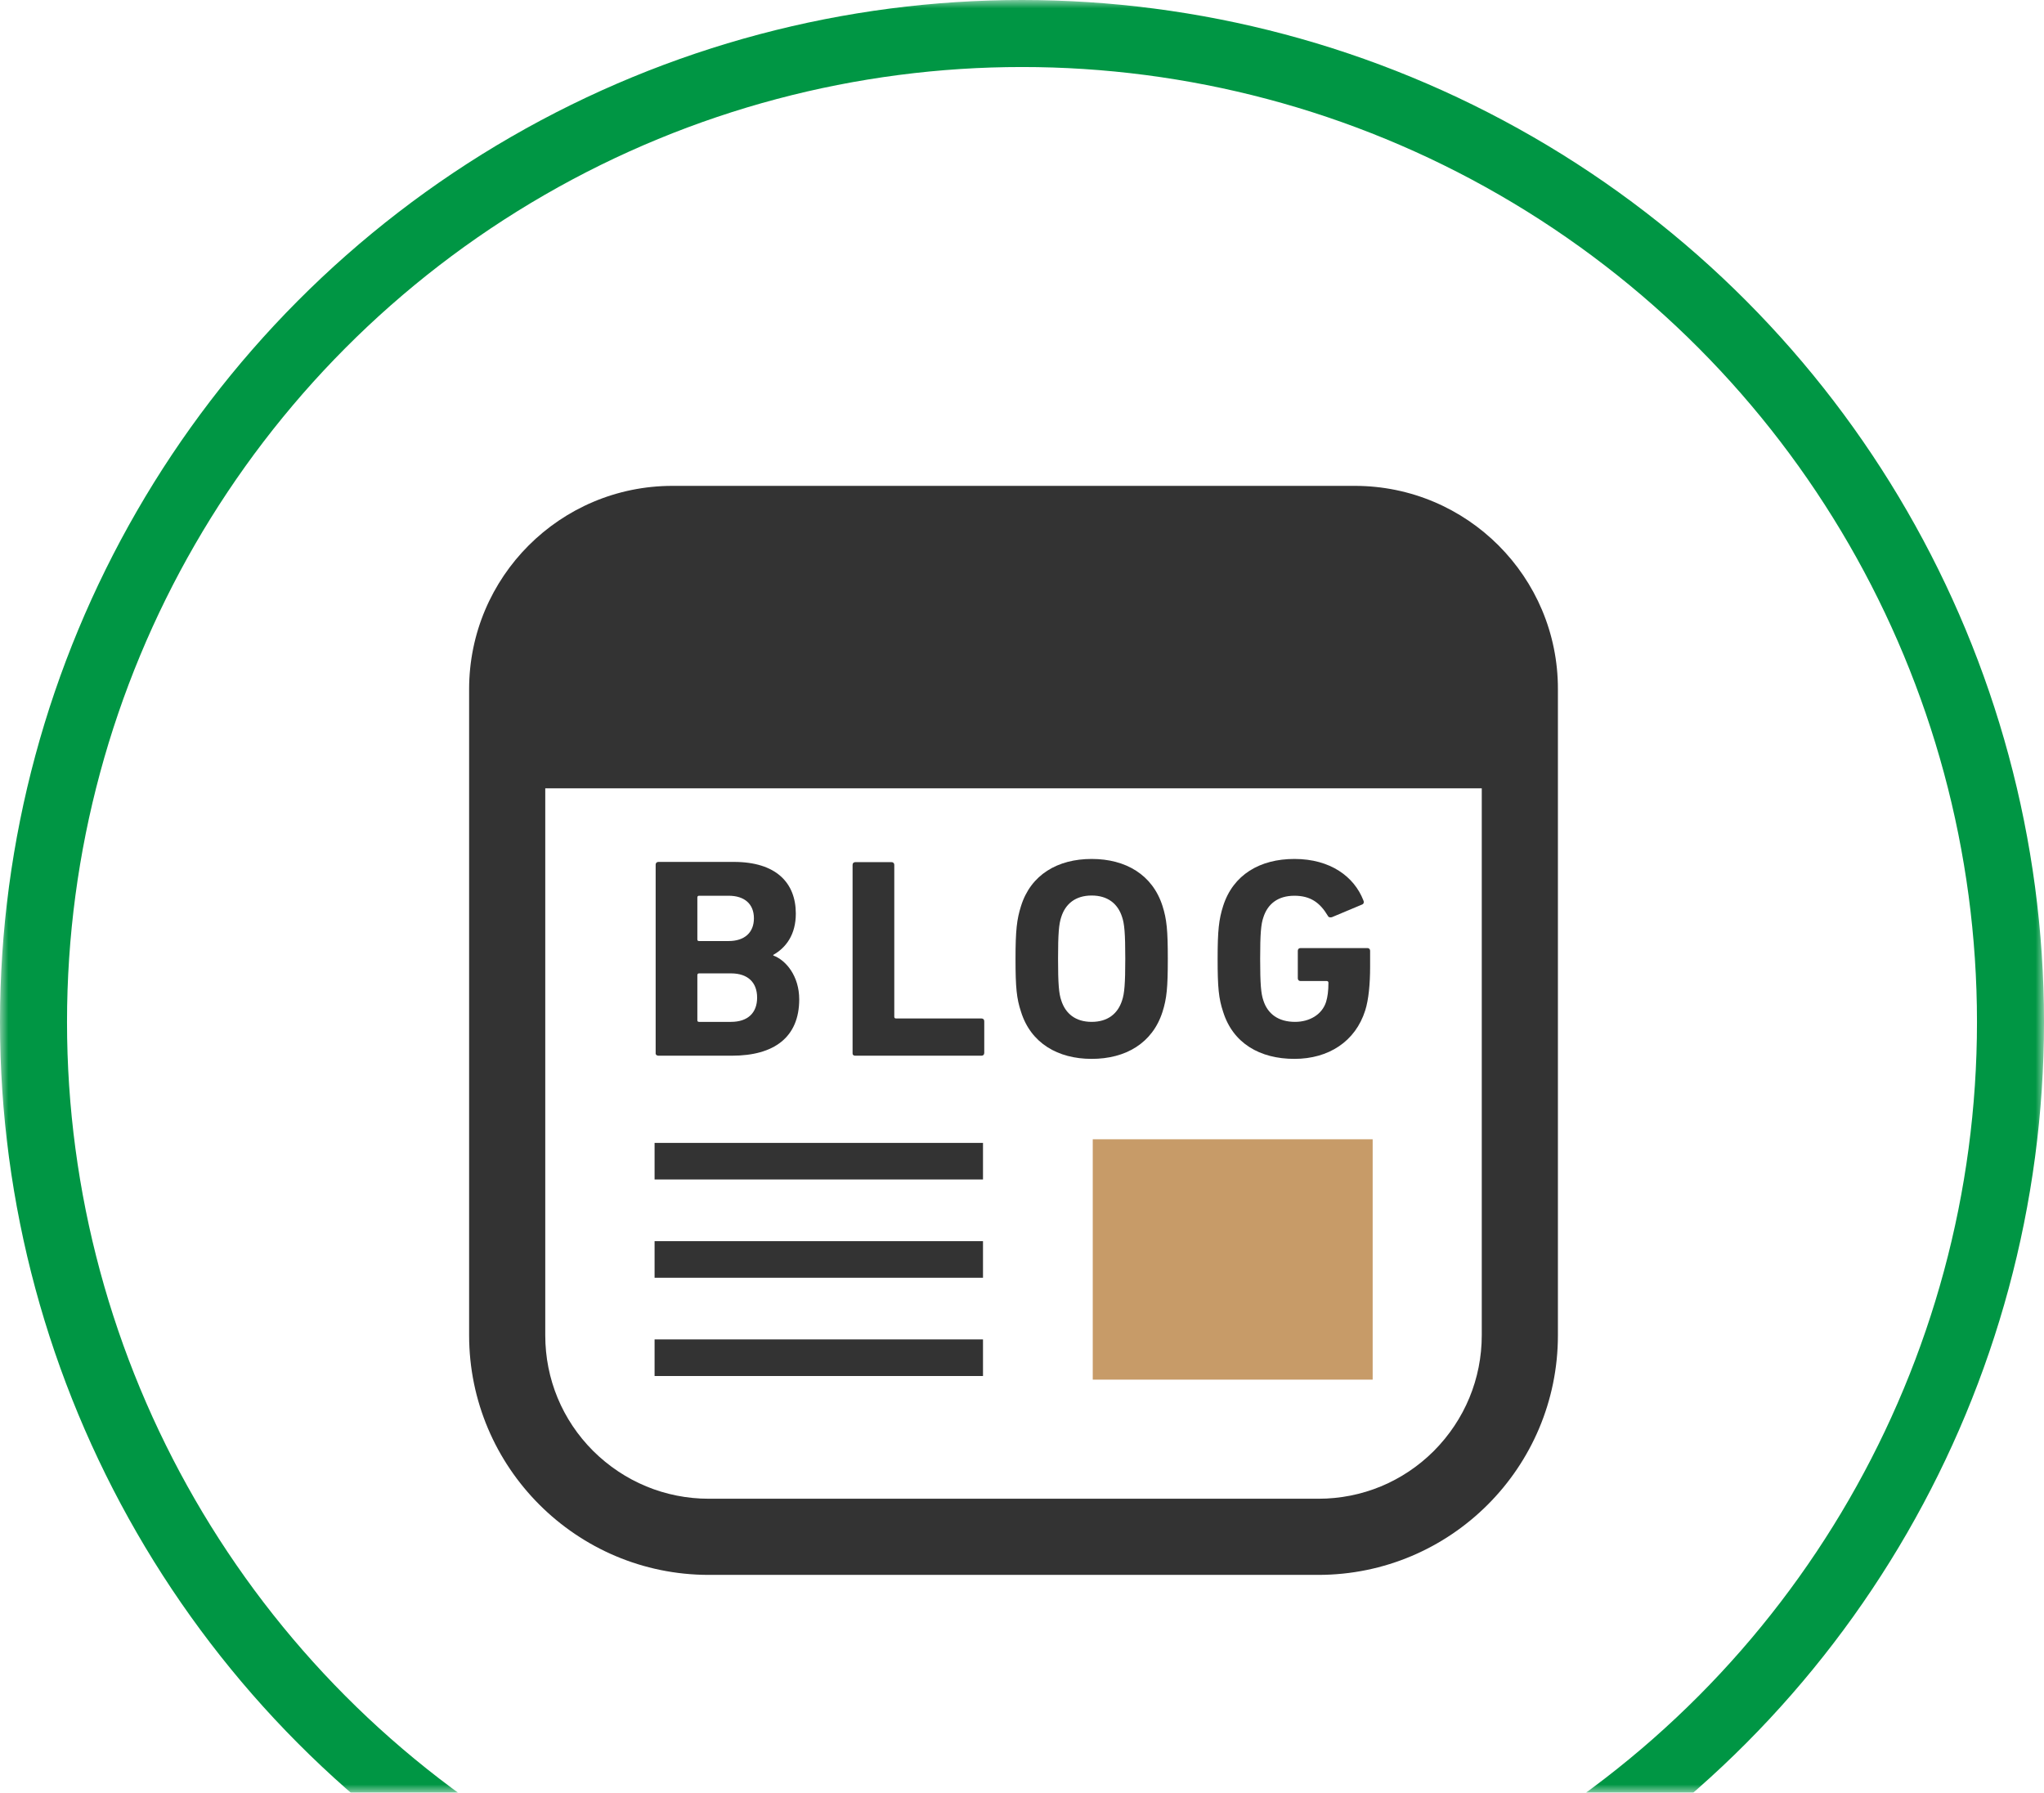
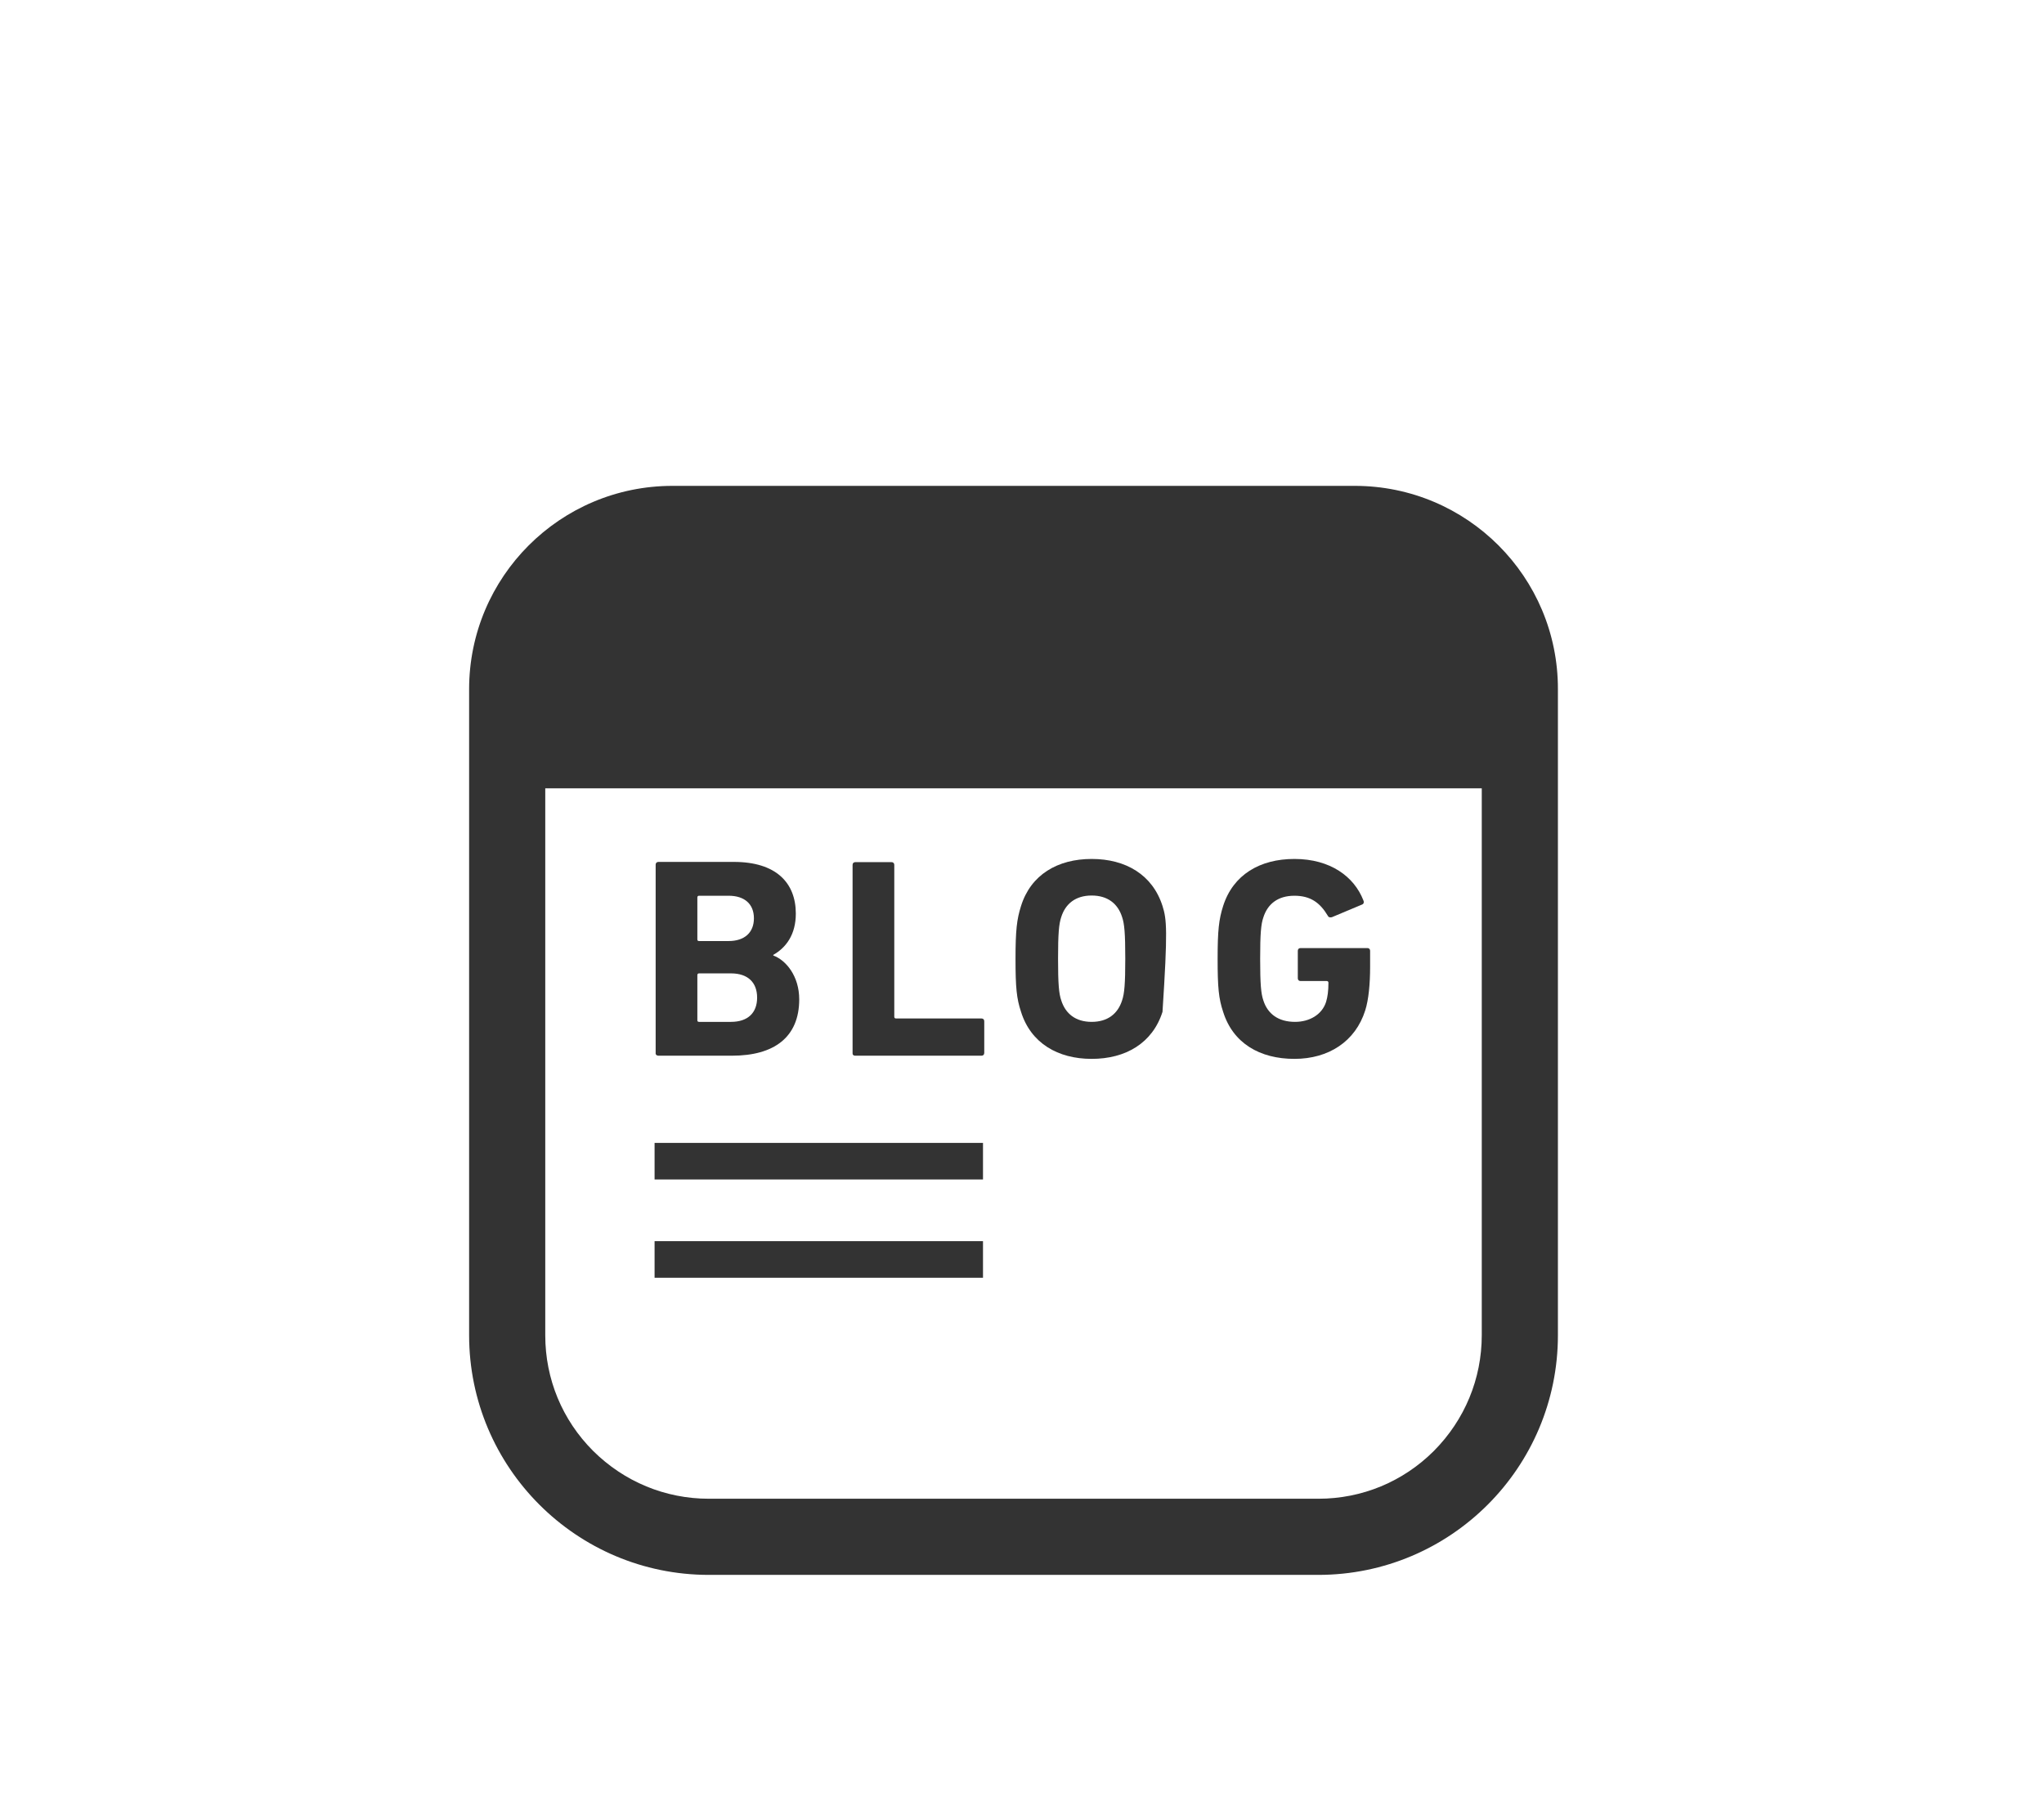
<svg xmlns="http://www.w3.org/2000/svg" width="122" height="107" viewBox="0 0 122 107" fill="none">
  <mask id="mask0_1239_7480" style="mask-type:alpha" maskUnits="userSpaceOnUse" x="0" y="0" width="122" height="107">
-     <rect width="122" height="107" transform="matrix(1 0 0 -1 0 107)" fill="white" />
-   </mask>
+     </mask>
  <g mask="url(#mask0_1239_7480)">
-     <circle cx="61" cy="61" r="59" stroke="#009644" stroke-width="4" />
-   </g>
+     </g>
  <g clip-path="url(#clip0_1239_7480)">
-     <path d="M81.93 68H65.223V82.346H81.93V68Z" fill="#C79B68" />
    <path d="M58.672 68.216H39.07V70.399H58.672V68.216Z" fill="#333333" />
-     <path d="M58.672 79.946H39.07V82.13H58.672V79.946Z" fill="#333333" />
    <path d="M58.672 74.081H39.07V76.265H58.672V74.081Z" fill="#333333" />
    <path d="M80.863 29H40.137C33.434 29 28 34.434 28 41.137V79.692C28 87.589 34.411 94 42.308 94H78.68C86.589 94 92.987 87.589 92.987 79.692V41.137C93 34.434 87.566 29 80.863 29ZM88.442 79.692C88.442 82.295 87.427 84.745 85.586 86.599C83.745 88.439 81.295 89.455 78.692 89.455H42.308C39.705 89.455 37.255 88.439 35.401 86.599C33.56 84.758 32.545 82.308 32.545 79.705V47.053H88.442V79.692Z" fill="#333333" />
    <path d="M39.299 63.011H43.692C46.193 63.011 47.703 61.919 47.703 59.647C47.703 58.263 46.916 57.31 46.155 57.031V56.993C46.916 56.562 47.5 55.787 47.5 54.53C47.5 52.69 46.32 51.445 43.806 51.445H39.299C39.198 51.445 39.134 51.509 39.134 51.61V62.846C39.121 62.947 39.198 63.011 39.299 63.011ZM41.623 53.565C41.623 53.502 41.661 53.464 41.724 53.464H43.489C44.441 53.464 44.999 53.959 44.999 54.81C44.999 55.66 44.441 56.168 43.489 56.168H41.724C41.648 56.168 41.623 56.13 41.623 56.066V53.565ZM41.623 58.199C41.623 58.136 41.661 58.098 41.724 58.098H43.628C44.657 58.098 45.19 58.656 45.19 59.545C45.19 60.446 44.644 60.992 43.628 60.992H41.724C41.648 60.992 41.623 60.954 41.623 60.891V58.199Z" fill="#333333" />
    <path d="M51.041 63.011H58.582C58.683 63.011 58.747 62.947 58.747 62.846V60.954C58.747 60.852 58.683 60.789 58.582 60.789H53.478C53.415 60.789 53.377 60.751 53.377 60.688V51.623C53.377 51.522 53.313 51.458 53.212 51.458H51.053C50.952 51.458 50.888 51.522 50.888 51.623V62.858C50.876 62.947 50.939 63.011 51.041 63.011Z" fill="#333333" />
-     <path d="M65.158 63.201C67.189 63.201 68.789 62.262 69.386 60.395C69.64 59.596 69.703 58.948 69.703 57.234C69.703 55.52 69.64 54.873 69.386 54.073C68.789 52.207 67.189 51.268 65.158 51.268C63.127 51.268 61.527 52.207 60.943 54.073C60.69 54.873 60.613 55.52 60.613 57.234C60.613 58.948 60.677 59.596 60.943 60.395C61.527 62.262 63.14 63.201 65.158 63.201ZM63.343 54.733C63.597 53.934 64.206 53.451 65.158 53.451C66.11 53.451 66.72 53.934 66.974 54.733C67.113 55.14 67.164 55.698 67.164 57.222C67.164 58.732 67.113 59.304 66.974 59.71C66.72 60.51 66.11 60.992 65.158 60.992C64.206 60.992 63.597 60.51 63.343 59.71C63.203 59.304 63.152 58.745 63.152 57.222C63.152 55.711 63.203 55.152 63.343 54.733Z" fill="#333333" />
+     <path d="M65.158 63.201C67.189 63.201 68.789 62.262 69.386 60.395C69.703 55.52 69.64 54.873 69.386 54.073C68.789 52.207 67.189 51.268 65.158 51.268C63.127 51.268 61.527 52.207 60.943 54.073C60.69 54.873 60.613 55.52 60.613 57.234C60.613 58.948 60.677 59.596 60.943 60.395C61.527 62.262 63.14 63.201 65.158 63.201ZM63.343 54.733C63.597 53.934 64.206 53.451 65.158 53.451C66.11 53.451 66.72 53.934 66.974 54.733C67.113 55.14 67.164 55.698 67.164 57.222C67.164 58.732 67.113 59.304 66.974 59.71C66.72 60.51 66.11 60.992 65.158 60.992C64.206 60.992 63.597 60.51 63.343 59.71C63.203 59.304 63.152 58.745 63.152 57.222C63.152 55.711 63.203 55.152 63.343 54.733Z" fill="#333333" />
    <path d="M77.259 63.201C79.303 63.201 80.902 62.16 81.486 60.307C81.689 59.672 81.778 58.72 81.778 57.704V56.752C81.778 56.65 81.715 56.587 81.613 56.587H77.627C77.525 56.587 77.462 56.65 77.462 56.752V58.39C77.462 58.491 77.525 58.555 77.627 58.555H79.189C79.252 58.555 79.29 58.593 79.29 58.656C79.29 59.151 79.239 59.507 79.15 59.799C78.909 60.56 78.16 60.992 77.297 60.992C76.294 60.992 75.659 60.51 75.405 59.71C75.266 59.304 75.215 58.745 75.215 57.222C75.215 55.711 75.266 55.165 75.405 54.759C75.659 53.959 76.269 53.464 77.259 53.464C78.211 53.464 78.782 53.87 79.252 54.657C79.29 54.746 79.366 54.772 79.493 54.746L81.309 53.984C81.41 53.934 81.423 53.832 81.372 53.73C80.826 52.334 79.417 51.268 77.259 51.268C75.202 51.268 73.603 52.207 73.006 54.073C72.752 54.873 72.676 55.52 72.676 57.234C72.676 58.948 72.739 59.596 73.006 60.395C73.59 62.262 75.189 63.201 77.259 63.201Z" fill="#333333" />
  </g>
  <defs>
    <clipPath id="clip0_1239_7480">
      <rect width="65" height="65" fill="white" transform="translate(28 29)" />
    </clipPath>
  </defs>
</svg>